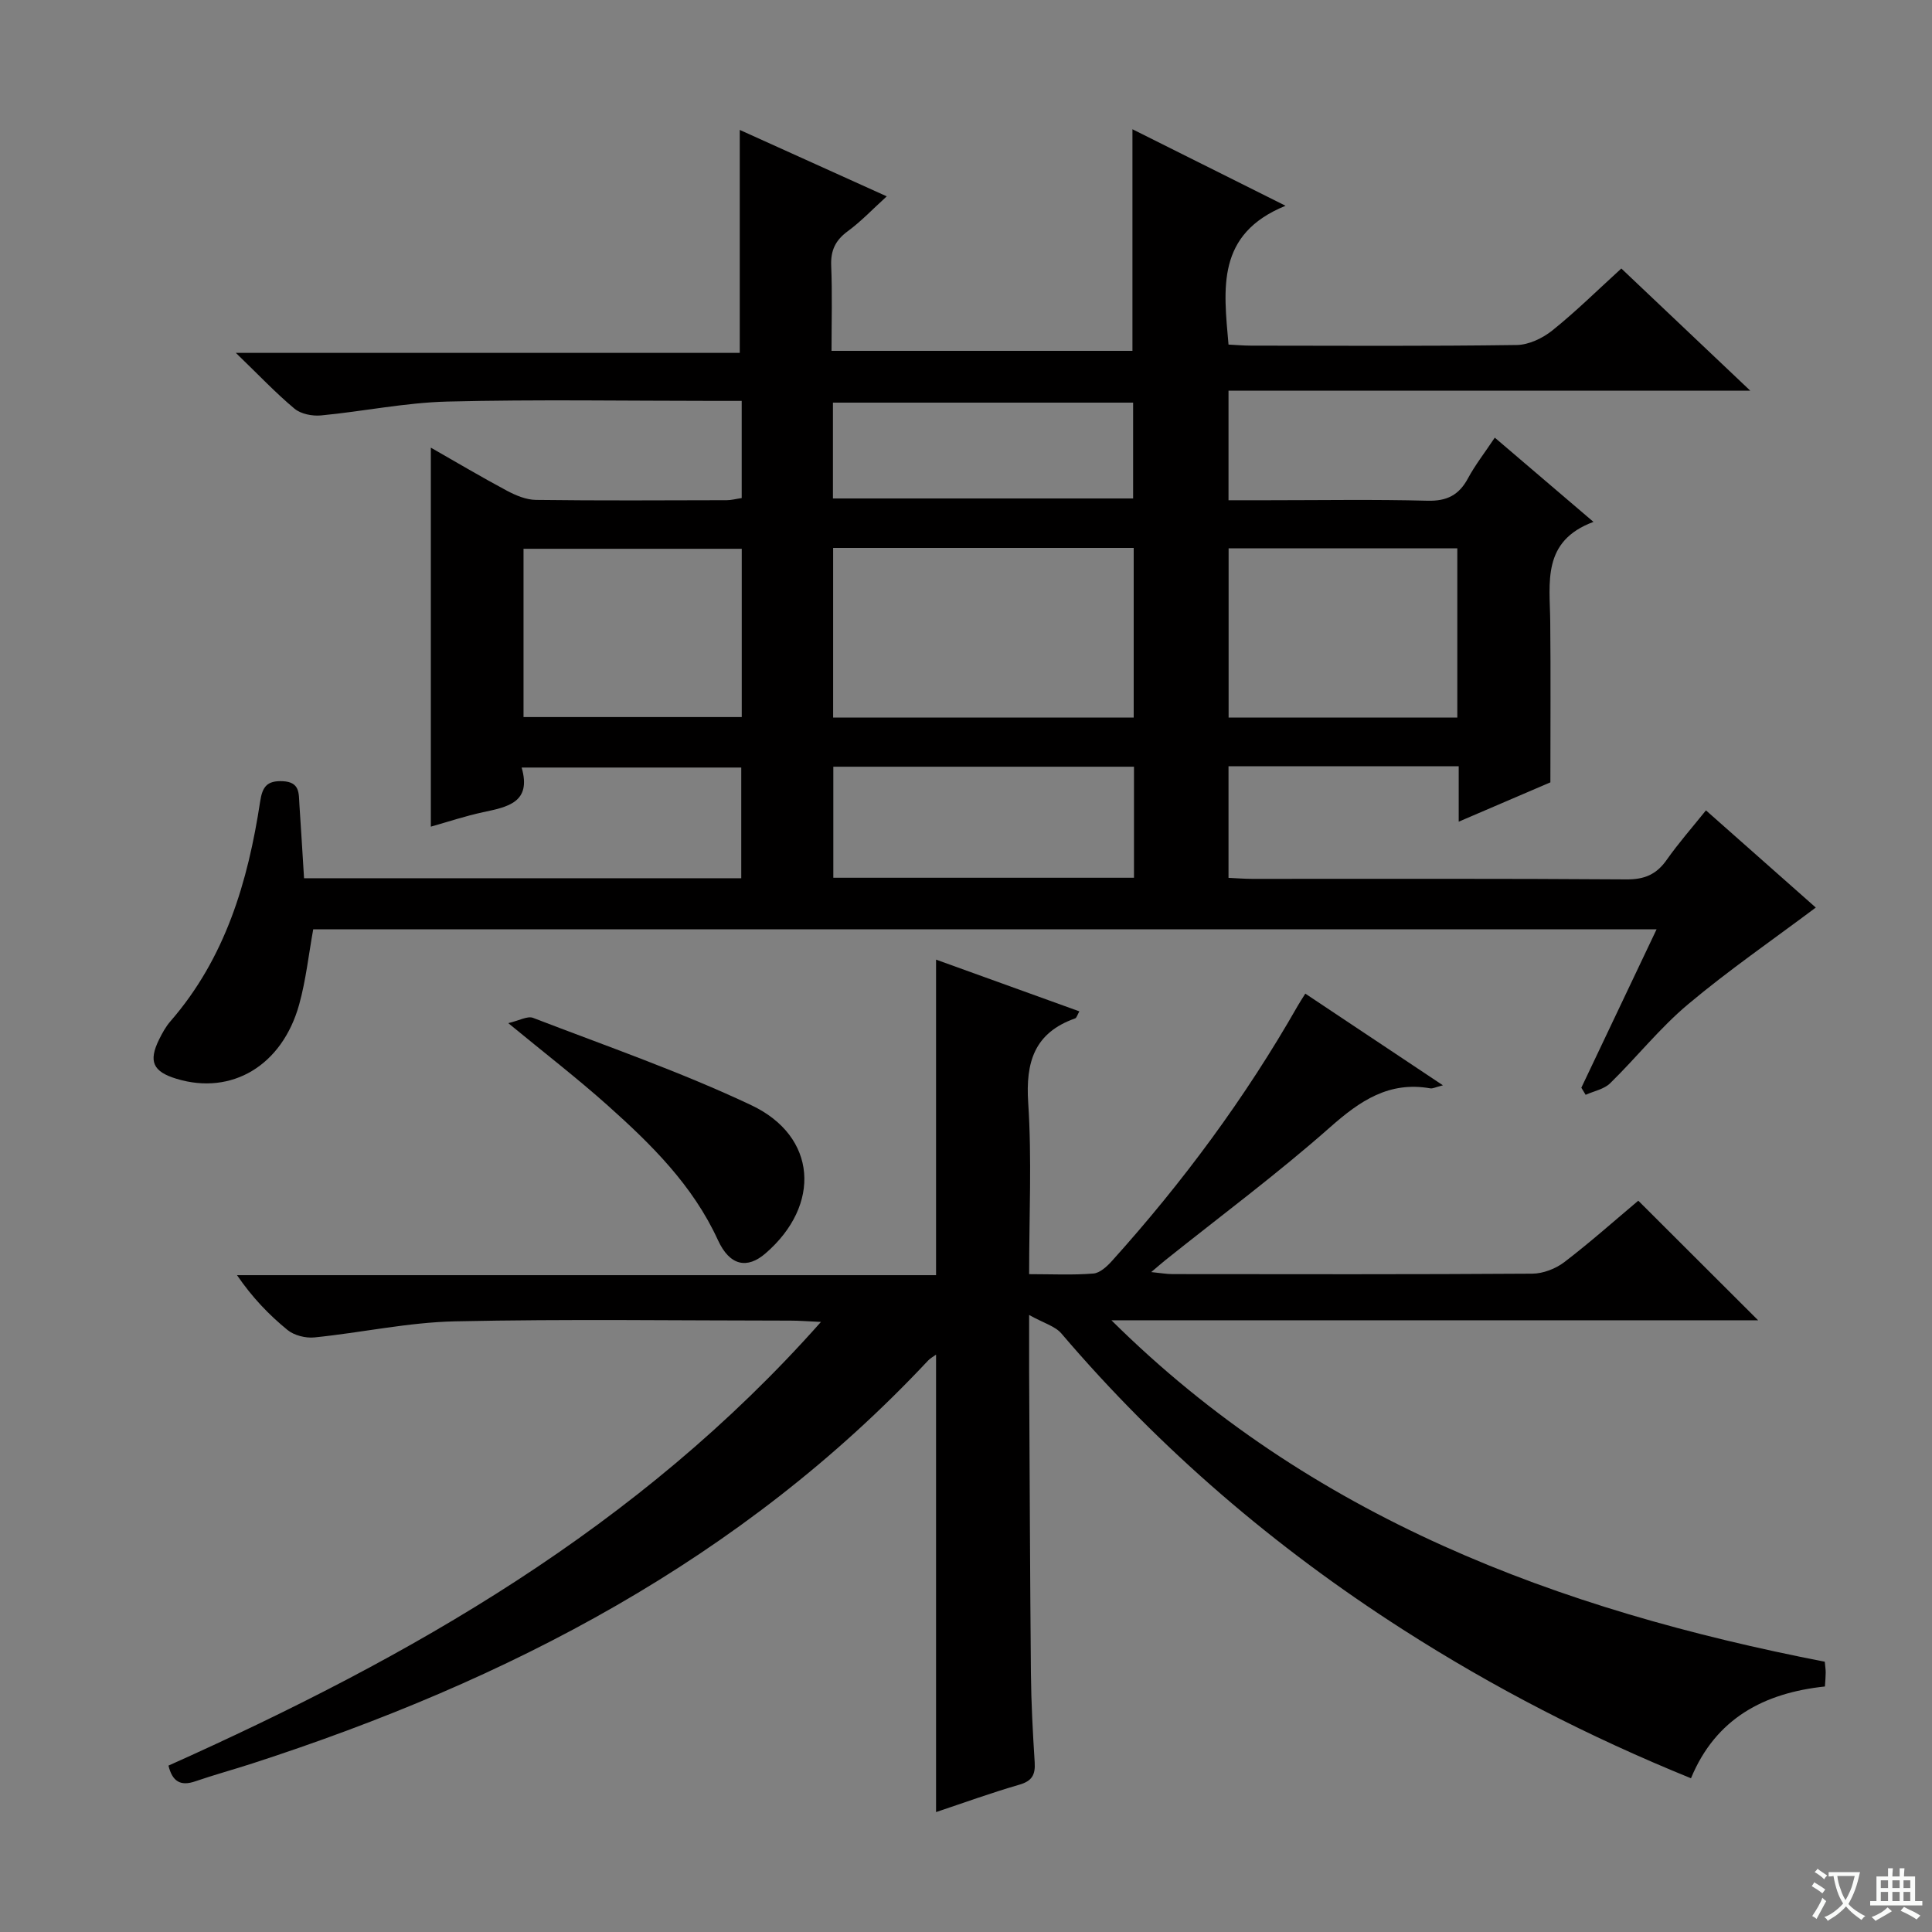
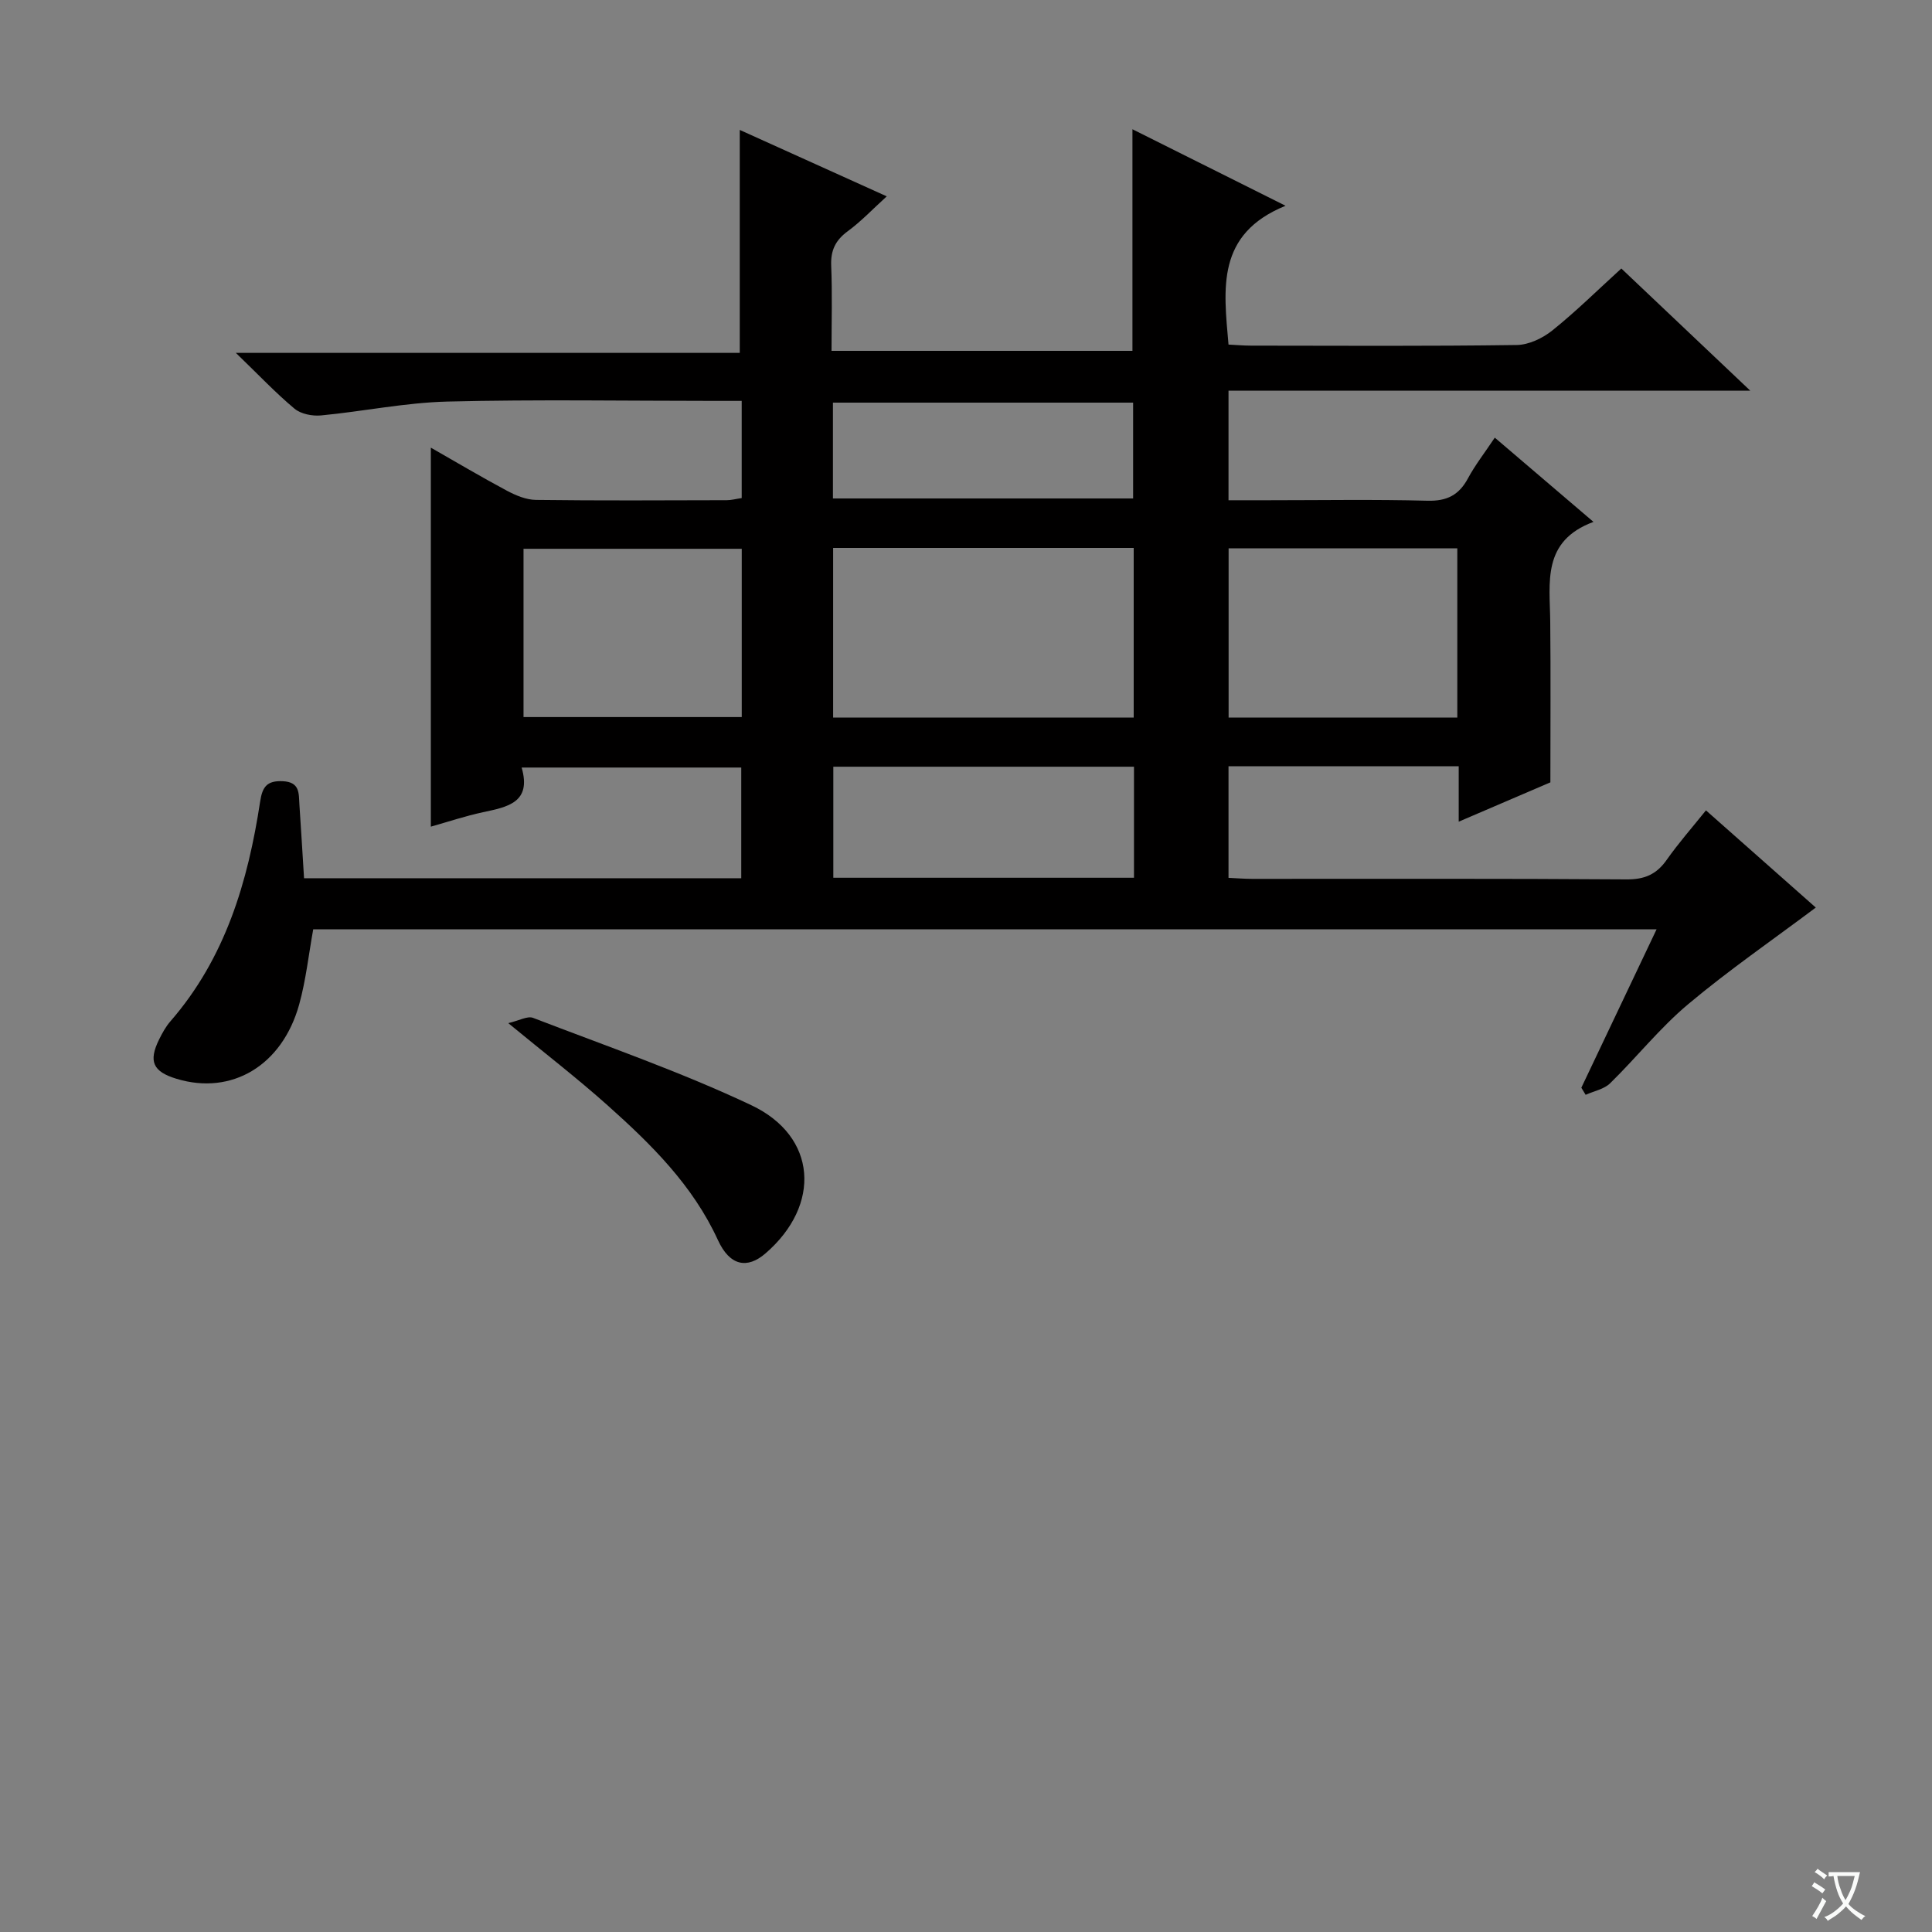
<svg xmlns="http://www.w3.org/2000/svg" enable-background="new 0 0 400 400" viewBox="0 0 400 400">
  <rect x="0" y="0" width="400" height="400" fill="#808080" stroke="none" />
  <path d="m377.9 391.2c-.2.3-.4.5-.6.8-.7-.6-1.4-1-2.2-1.5.2-.3.4-.5.5-.8.6.4 1.4.8 2.3 1.5zm-1.8 6.1c-.2-.2-.5-.4-.9-.6.4-.6.8-1.2 1.2-1.9s.7-1.3.9-1.9c.3.3.5.5.8.7-.7 1.3-1.4 2.6-2 3.7zm2.2-9c-.3.3-.5.5-.6.8-.6-.6-1.3-1.1-2-1.5.3-.3.5-.5.6-.7.6.5 1.3.9 2 1.4zm.3.2v-.9h2 4.5c-.3 1.3-.6 2.5-1 3.6s-.9 2.1-1.4 3c.4.5 1 1 1.6 1.4s1.2.8 1.9 1.1c-.3.2-.5.4-.8.8-.4-.3-1-.7-1.6-1.2s-1.2-1.1-1.6-1.6c-.5.6-1.1 1.1-1.7 1.6s-1.4.9-2.1 1.4c-.1-.3-.3-.5-.7-.8.6-.2 1.2-.5 1.9-1s1.4-1.1 2-1.8c-.5-.8-.9-1.6-1.2-2.5s-.6-2-.8-3.2c-.4.1-.7.1-1 .1zm2.5 2.7c.3 1 .7 1.7 1 2.2.3-.5.6-1.1 1-2s.6-1.9.9-3h-3.2-.4c.1.9.3 1.8.7 2.8z" fill="#fafbfa" />
-   <path d="m396.5 388.5v1.5 3.6h1.5v.9c-.4 0-1 0-1.7 0h-7.9c-.5 0-.9 0-1.2 0v-.9h1.3v-3.5c0-.7 0-1.2 0-1.6h2.4c0-.8 0-1.4 0-1.7h1c0 .3-.1.8-.1 1.7h1.5c0-.8 0-1.4 0-1.7h1c0 .3-.1.9-.1 1.7zm-8.2 9.2c-.2-.3-.5-.5-.8-.8.8-.3 1.4-.6 1.9-.9s1-.7 1.4-1.1c.3.3.6.5.9.8-1.6 1-2.8 1.6-3.4 2zm2.6-6.8v-1.6h-1.5v1.6zm0 2.7v-1.9h-1.5v1.9zm2.4-2.7v-1.6h-1.5v1.6zm0 2.7v-1.9h-1.5v1.9zm.2 2 .7-.8c.4.2.9.5 1.6.8s1.3.7 1.8 1c-.3.3-.5.5-.8.8-.4-.3-1.5-1-3.3-1.8zm2-4.7v-1.6h-1.4v1.6zm0 2.7v-1.9h-1.4v1.9z" fill="#fafbfa" />
  <g fill="#010000">
    <path d="m62.95 181.83h90.52c0-7.58 0-15 0-22.92-14.91 0-29.93 0-45.47 0 2.1 7.25-2.91 8.16-8 9.25-3.67.79-7.26 1.99-10.8 2.99 0-26.3 0-52.18 0-78.47 5.14 2.93 10.37 6.04 15.74 8.91 1.84.98 4 1.89 6.03 1.91 13.16.17 26.33.09 39.49.06.96 0 1.92-.27 3.1-.44 0-6.62 0-13.03 0-20.12-1.92 0-3.68 0-5.45 0-18.5 0-37-.32-55.49.14-8.73.22-17.42 2.04-26.15 2.87-1.81.17-4.17-.29-5.5-1.4-3.9-3.26-7.41-6.98-12.14-11.55h104.33c0-15.54 0-30.59 0-46.16 9.82 4.44 19.82 8.96 30.43 13.75-2.9 2.64-5.29 5.18-8.06 7.21-2.55 1.87-3.57 3.97-3.44 7.15.24 5.78.07 11.57.07 17.63h62.3c0-15.21 0-30.24 0-45.88 10.18 5.09 20.21 10.1 31.7 15.84-14.42 5.88-12.81 17.15-11.81 28.74 1.48.07 3.07.22 4.67.22 18.33.02 36.66.13 54.99-.13 2.5-.03 5.37-1.4 7.38-3.01 4.9-3.93 9.39-8.37 14.29-12.83 8.8 8.33 17.37 16.46 26.69 25.29-36.41 0-72.04 0-108.02 0v22.69h8.18c11 0 22-.19 32.99.1 4.04.11 6.54-1.16 8.41-4.64 1.49-2.77 3.46-5.28 5.55-8.42 6.66 5.68 13.14 11.22 20.43 17.44-10.73 3.98-9.03 12.57-8.95 20.66.11 10.8.03 21.59.03 33.27-5.36 2.3-11.85 5.08-18.98 8.14 0-4.13 0-7.67 0-11.47-16.11 0-31.71 0-47.66 0v23.1c1.66.07 3.28.21 4.89.21 25.83.01 51.66-.08 77.48.11 3.75.03 6.22-1.02 8.34-4.03 2.47-3.51 5.33-6.76 8.14-10.26 7.98 7.05 15.67 13.86 22.74 20.12-8.96 6.72-18.04 12.97-26.45 20.03-5.83 4.89-10.65 10.99-16.12 16.34-1.26 1.24-3.36 1.62-5.08 2.4-.3-.49-.6-.98-.89-1.47 5.11-10.76 10.22-21.53 15.58-32.8-93.1 0-185.61 0-278.13 0-.95 5.24-1.51 10.52-2.91 15.57-3.52 12.66-13.97 18.84-25.37 15.39-4.9-1.48-5.87-3.59-3.64-8.13.66-1.34 1.4-2.69 2.37-3.8 11.35-13.06 16.03-28.86 18.56-45.48.46-3.04 1.4-4.36 4.68-4.21 3.59.17 3.3 2.53 3.45 4.84.33 4.96.63 9.92.96 15.25zm109.54-68.39v35.12h62.23c0-11.78 0-23.32 0-35.12-20.81 0-41.35 0-62.23 0zm129.23 35.13c0-11.8 0-23.34 0-35.05-15.97 0-31.67 0-47.35 0v35.05zm-148.15-34.95c-15.5 0-30.38 0-45.18 0v34.84h45.18c0-11.78 0-23.2 0-34.84zm81.21 45.12c-21 0-41.55 0-62.25 0v22.99h62.25c0-7.7 0-15.13 0-22.99zm-62.33-55.54h62.15c0-6.95 0-13.5 0-19.84-20.96 0-41.5 0-62.15 0z" />
-     <path d="m213.07 272.25c0 5.09-.01 8.39 0 11.69.11 20.83.18 41.66.37 62.48.06 6.15.39 12.3.78 18.44.16 2.55-.52 3.88-3.17 4.64-5.88 1.7-11.64 3.8-17.25 5.67 0-31.66 0-63.03 0-94.7-.51.37-1.17.71-1.65 1.22-38.61 41.24-86.91 66.22-139.86 83.4-3.95 1.28-7.95 2.37-11.88 3.72-3.06 1.05-4.73.01-5.53-3.26 50.07-22.43 97.25-49.15 135.09-91.86-2.84-.13-4.56-.27-6.28-.27-23.16-.01-46.34-.35-69.49.15-9.72.21-19.39 2.35-29.11 3.33-1.81.18-4.17-.41-5.55-1.53-3.85-3.14-7.32-6.75-10.47-11.36h144.73c0-22.1 0-43.48 0-65.33 9.69 3.5 19.59 7.08 29.67 10.71-.4.69-.55 1.34-.88 1.46-8.43 2.98-10.27 9.03-9.71 17.49.76 11.57.19 23.24.19 35.46 4.76 0 9.06.22 13.31-.13 1.36-.11 2.84-1.49 3.87-2.64 14.64-16.26 27.59-33.76 38.43-52.78.4-.71.85-1.38 1.57-2.53 9.33 6.22 18.49 12.32 28.49 18.98-1.51.38-2.1.72-2.61.63-8.54-1.5-14.52 2.55-20.7 8.01-10.96 9.69-22.75 18.44-34.19 27.59-.75.6-1.48 1.25-2.89 2.44 2 .2 3.21.42 4.41.42 24.83.02 49.66.08 74.49-.09 2.24-.02 4.84-1.02 6.64-2.4 5.4-4.13 10.49-8.67 15.3-12.71 8.25 8.23 16.32 16.29 24.81 24.76-44.65 0-89.27 0-133.89 0 41.23 40.91 92.49 59.96 147.69 70.69.09.96.19 1.61.19 2.26 0 .81-.08 1.63-.16 2.87-12.58 1.33-22.6 6.59-27.73 19-21.13-8.58-40.87-18.76-59.66-30.8-26.53-17-50.23-37.28-70.7-61.3-1.31-1.52-3.7-2.15-6.67-3.82z" />
    <path d="m105.23 211.83c2.25-.52 3.98-1.54 5.14-1.09 15.14 5.83 30.54 11.16 45.18 18.08 13.65 6.45 14.52 20.68 2.94 30.68-3.78 3.27-7.39 2.61-9.85-2.75-5.21-11.37-13.82-19.84-22.88-27.93-6.31-5.63-13.01-10.8-20.53-16.99z" />
  </g>
</svg>